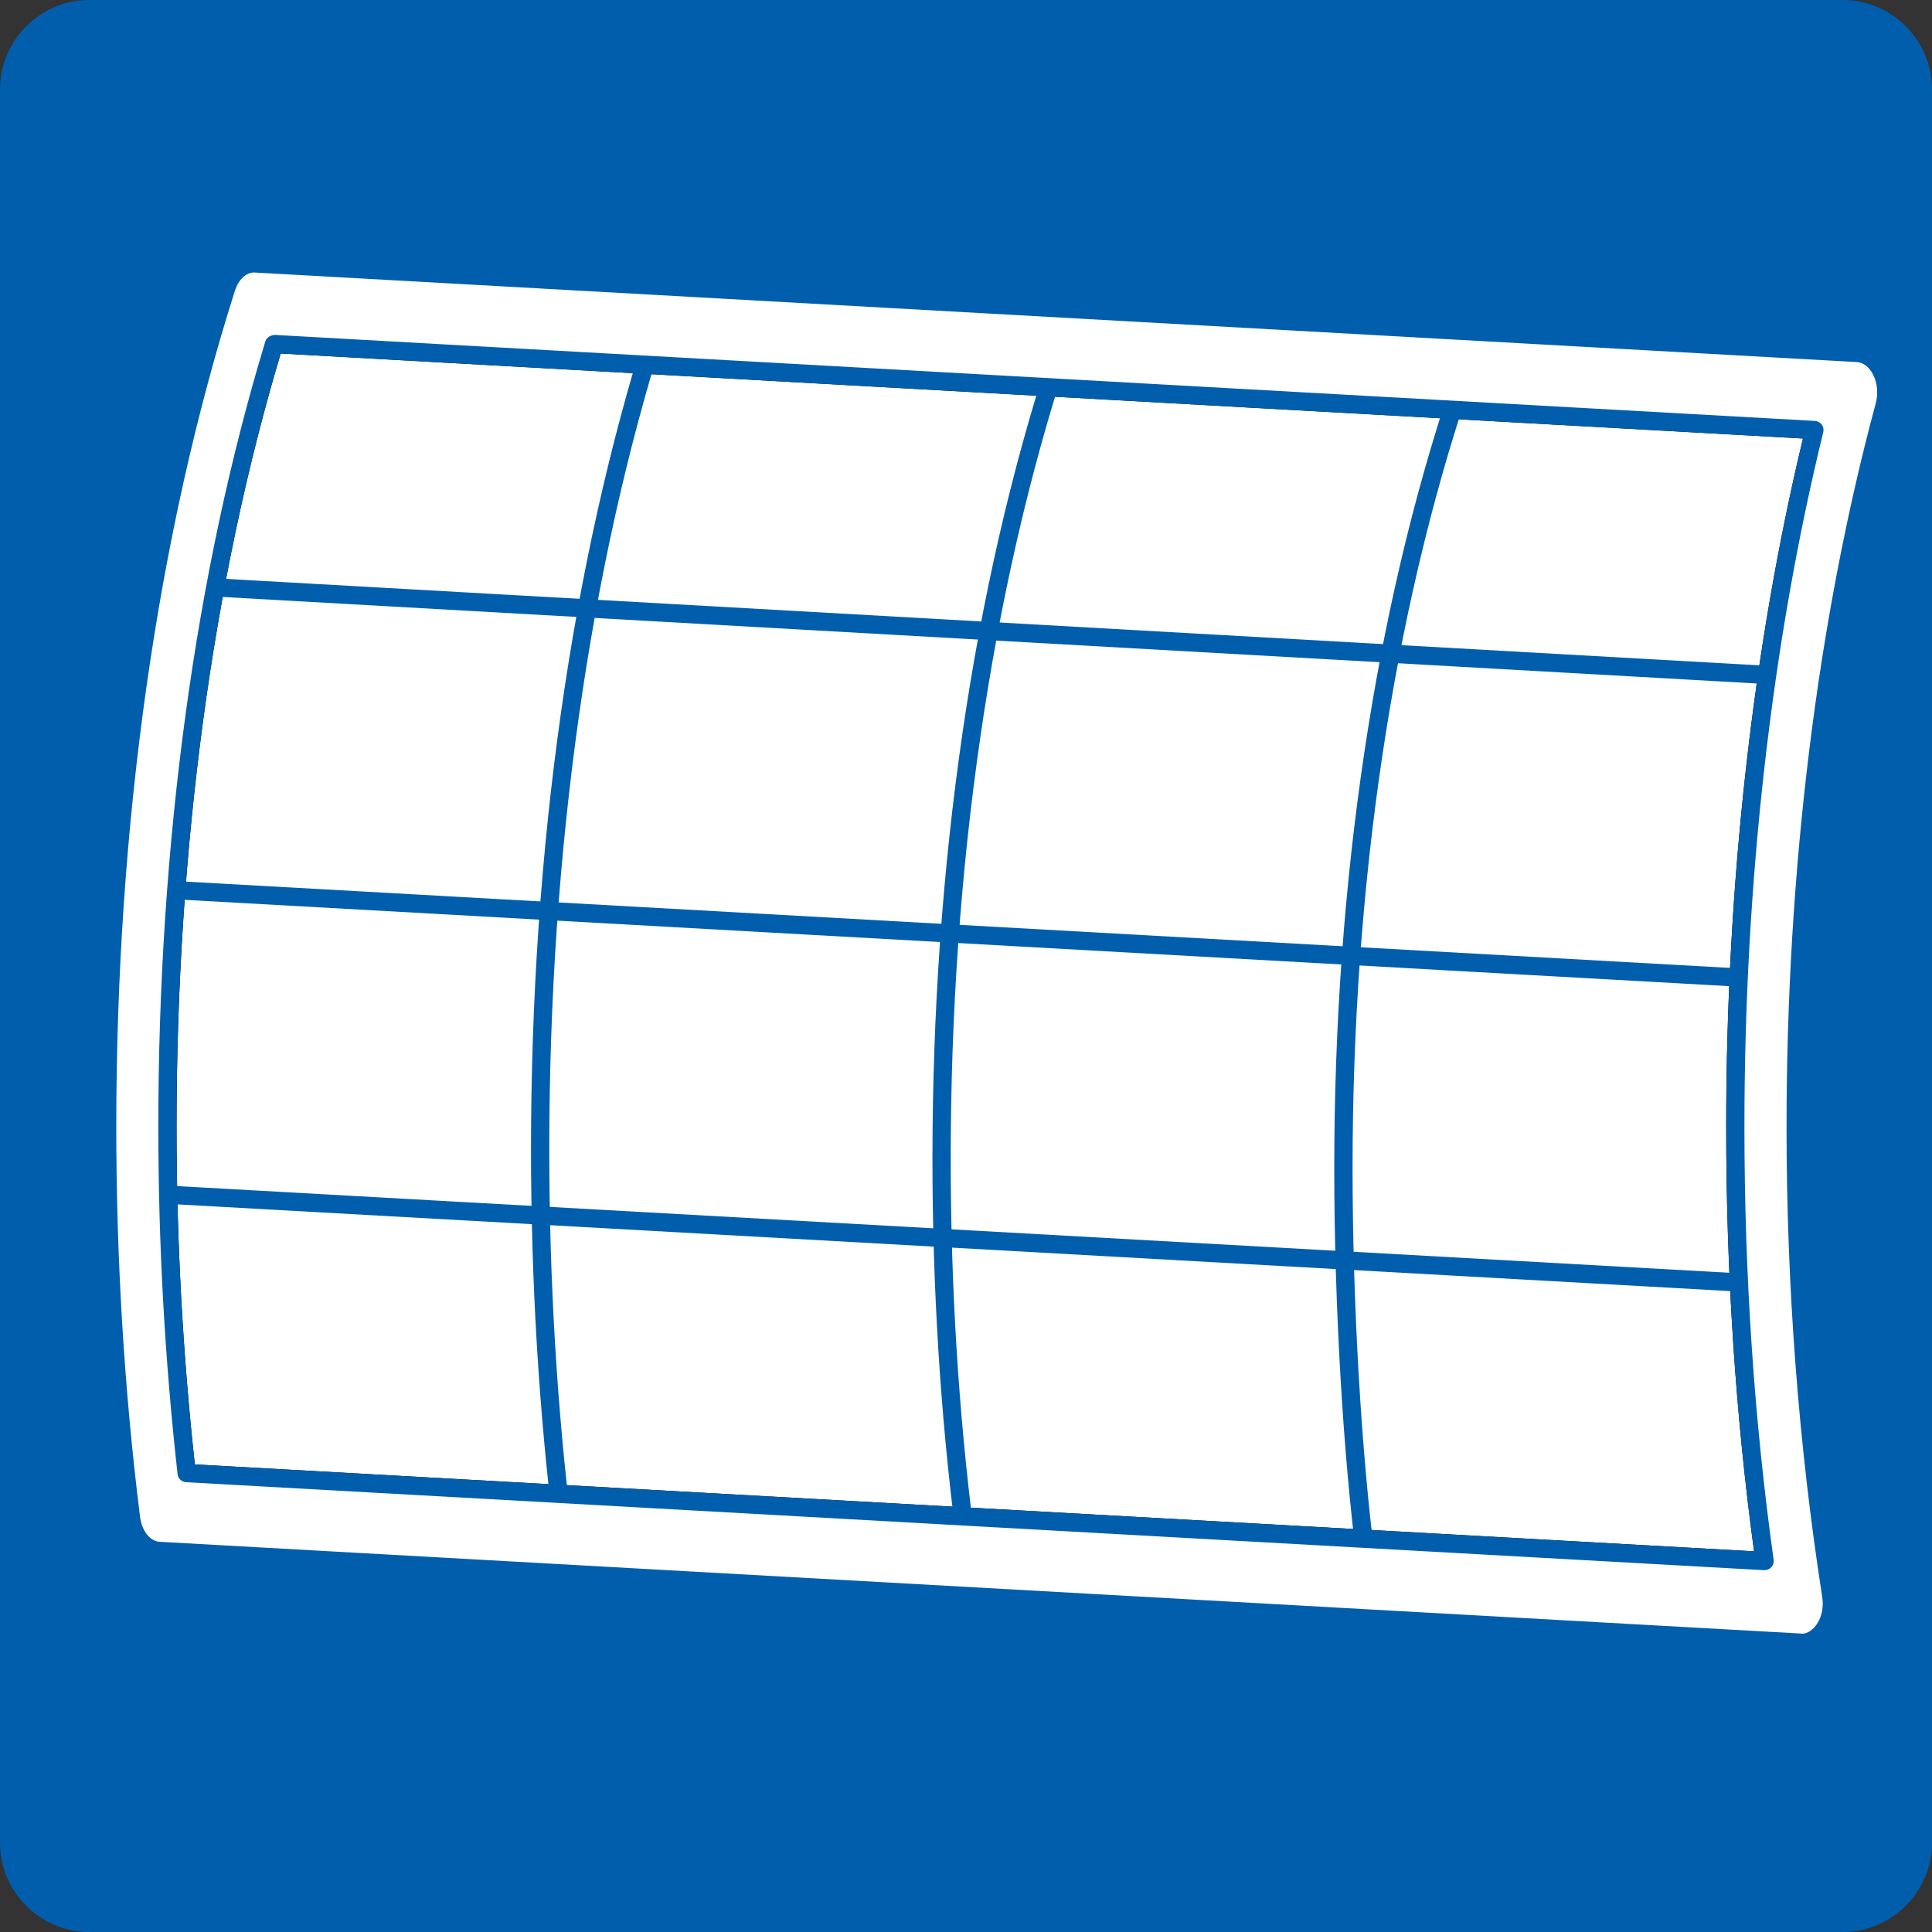
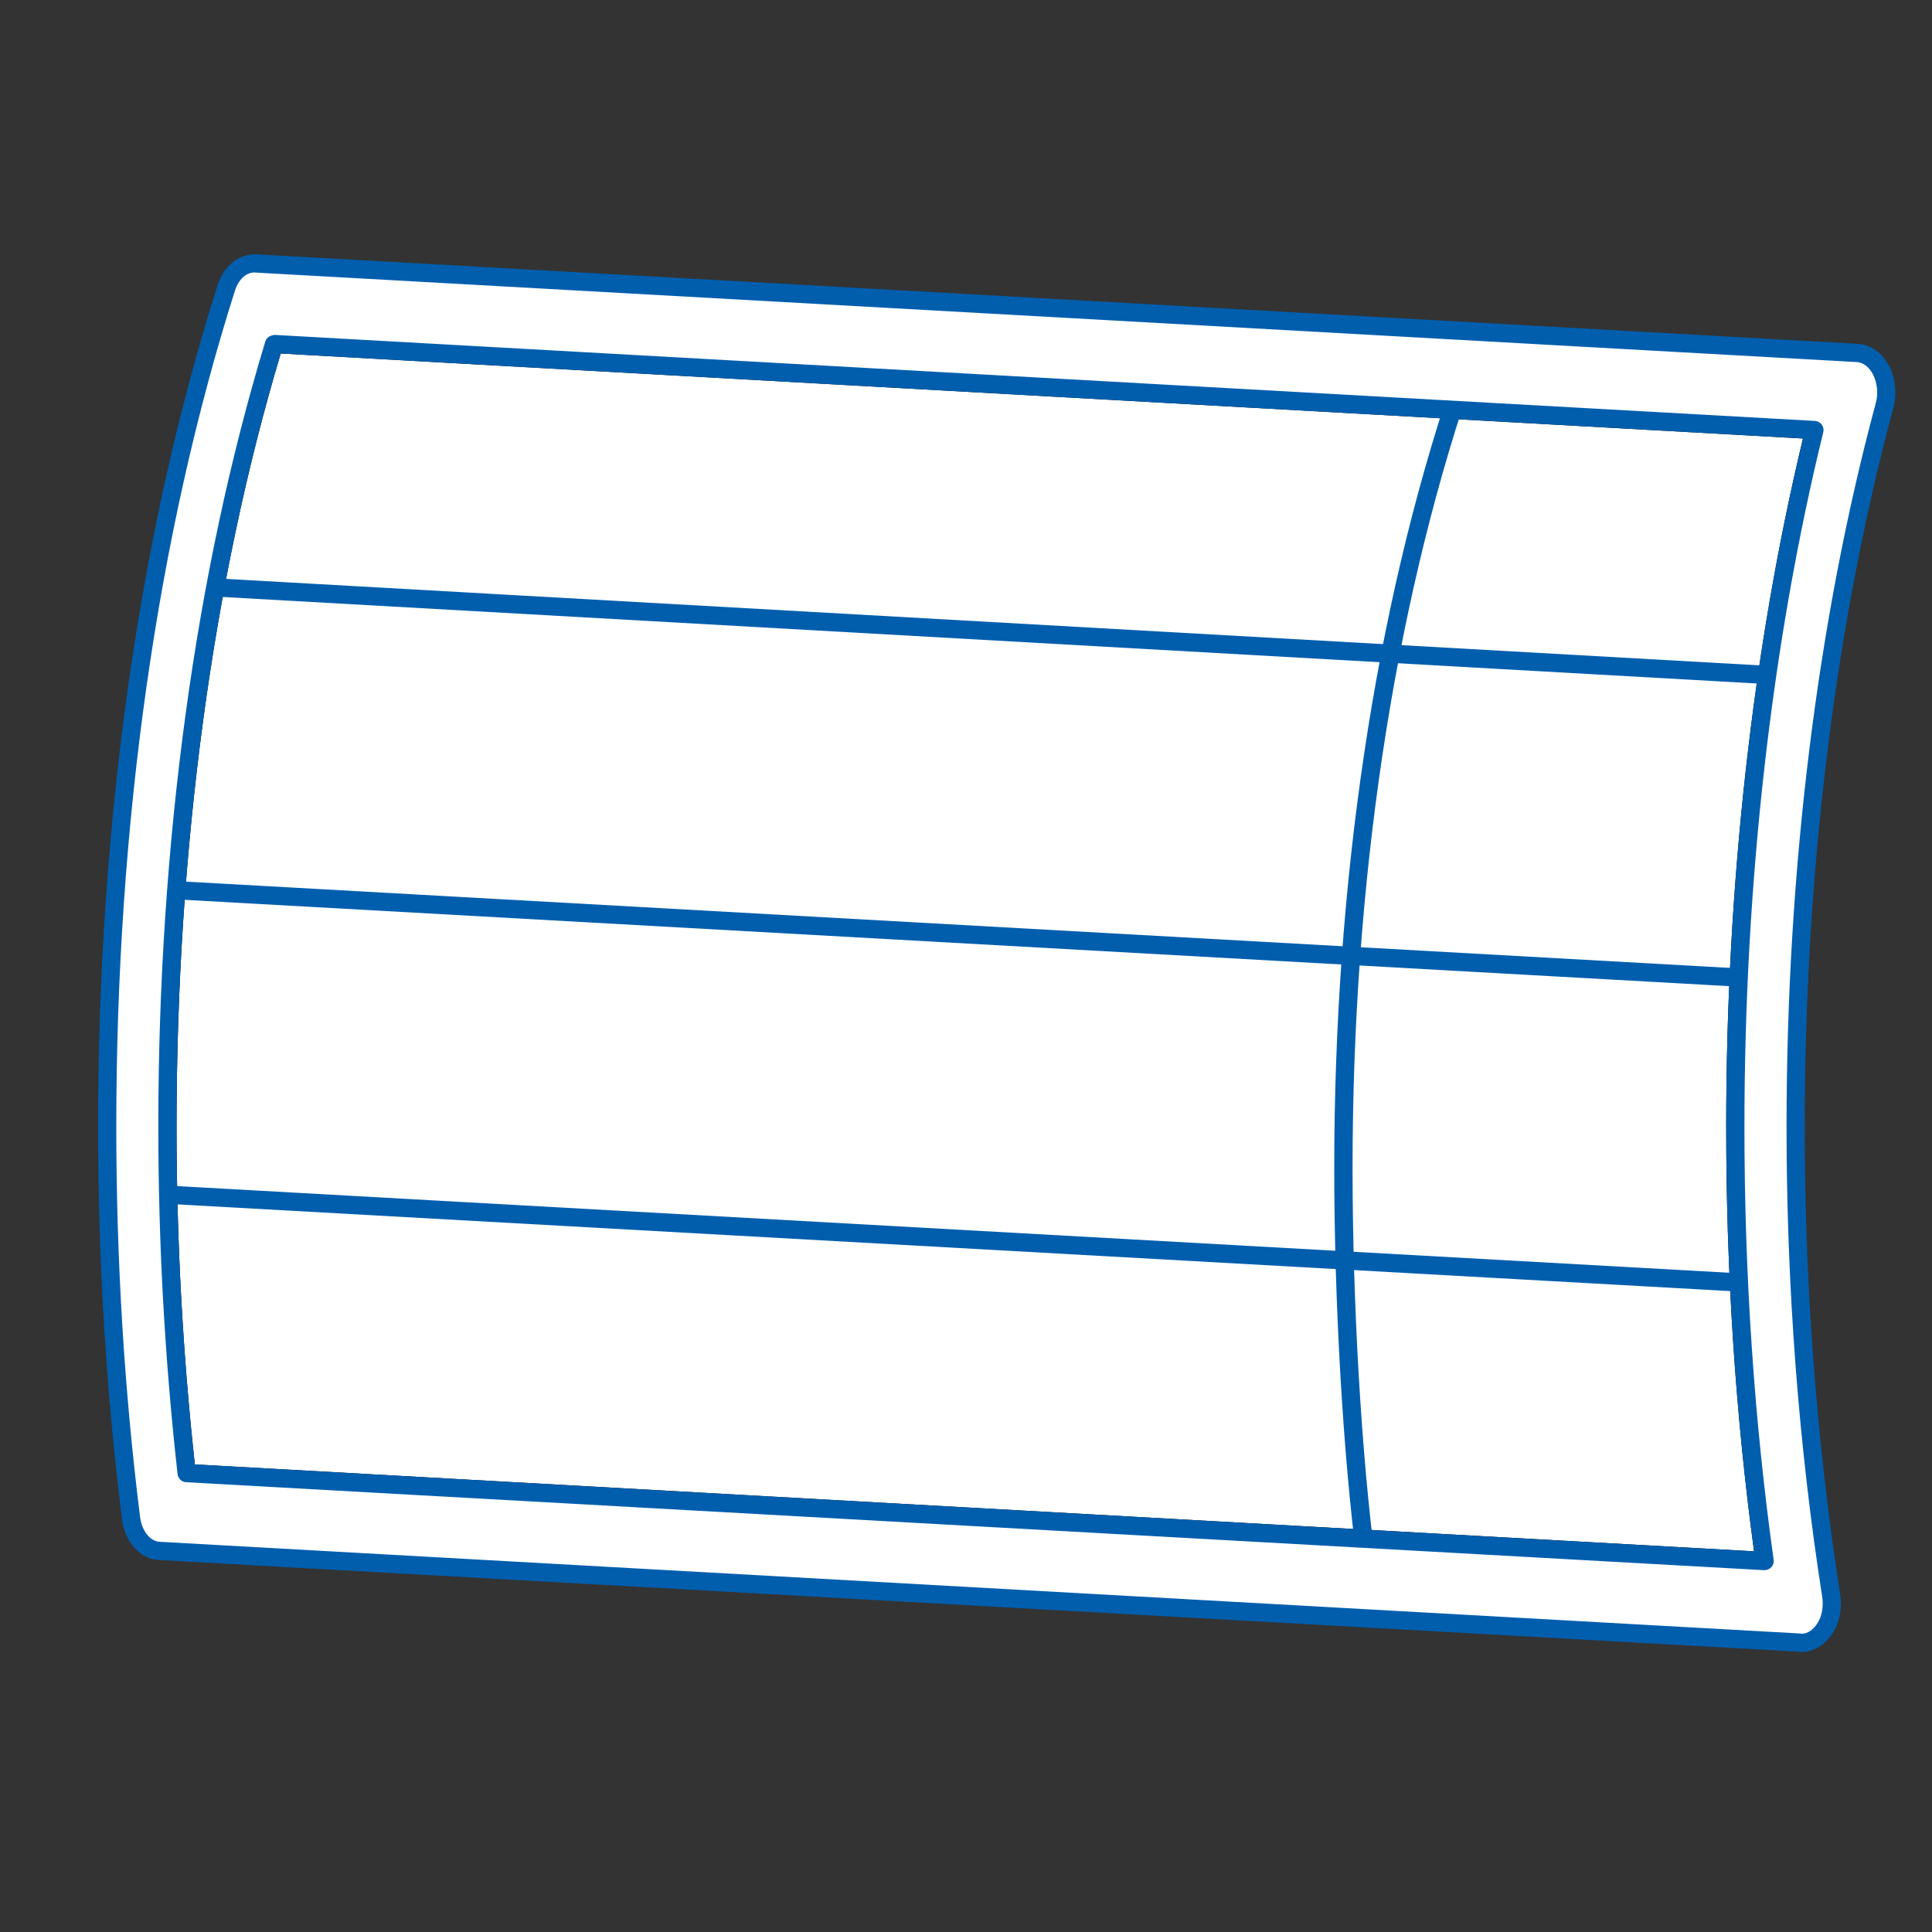
<svg xmlns="http://www.w3.org/2000/svg" id="_レイヤー_2" width="48.666" height="48.666" viewBox="0 0 48.666 48.666">
  <rect x="0" y="0" width="48.666" height="48.666" fill="#333333" stroke="none" />
  <g id="_レイヤー_2-2">
-     <path d="M2.256,0h44.156c1.244,0,2.255,1.01,2.255,2.255v44.156c0,1.245-1.011,2.256-2.256,2.256H2.255c-1.244,0-2.255-1.01-2.255-2.255V2.256C0,1.011,1.011,0,2.256,0Z" fill="#005ead" />
    <path d="M4.701,37.106l39.749,2.216c-.493-3.52-.738-7.195-.738-10.939,0-6.174.683-12.211,1.993-17.55L6.904,8.666c-1.755,5.78-2.686,12.583-2.686,19.717,0,2.96.166,5.888.483,8.724Z" fill="#fff" />
    <path d="M44.45,39.552h-.013l-39.749-2.216c-.112-.007-.203-.092-.215-.204-.322-2.875-.485-5.819-.485-8.75,0-7.131.932-13.973,2.696-19.783.031-.102.126-.151.233-.163l38.801,2.167c.068.004.131.038.171.093.041.055.055.125.038.191-1.299,5.297-1.986,11.346-1.986,17.495,0,3.75.248,7.42.736,10.908.009.068-.012.136-.059.187-.044.047-.105.074-.169.074ZM4.908,36.888l39.276,2.189c-.466-3.427-.702-7.023-.702-10.695,0-6.082.668-12.068,1.934-17.336L7.071,8.905c-1.717,5.731-2.624,12.46-2.624,19.477,0,2.849.155,5.709.461,8.506Z" />
-     <path d="M14.189,38.867c-.114,0-.213-.085-.228-.202-.388-3.126-.585-6.395-.585-9.716,0-7.561,1.02-14.759,2.948-20.815.038-.121.167-.187.289-.149.121.038.188.168.149.289-1.914,6.012-2.926,13.161-2.926,20.675,0,3.302.195,6.552.581,9.658.016.127-.073.241-.2.257-.01.001-.019.002-.029.002Z" fill="#005ead" />
-     <path d="M24.305,38.867c-.114,0-.213-.085-.228-.202-.391-3.053-.589-6.241-.589-9.474,0-7.372,1.022-14.394,2.956-20.306.04-.121.167-.185.29-.148.121.039.187.17.147.29-1.919,5.868-2.933,12.841-2.933,20.164,0,3.214.197,6.381.585,9.416.016.126-.073.241-.199.257-.01.001-.02.002-.03.002Z" fill="#005ead" />
    <path d="M34.422,39.638c-.113,0-.212-.085-.228-.201-.361-2.751-.585-6.586-.585-10.007,0-7.201,1.022-14.046,2.955-19.794.04-.12.17-.186.292-.145.12.04.185.171.145.291-1.918,5.702-2.931,12.497-2.931,19.648,0,3.403.223,7.215.581,9.948.016.126-.072.241-.198.257-.01.002-.02.003-.03.003Z" fill="#005ead" />
    <line x1="44.946" y1="17.026" x2="5.009" y2="14.773" fill="#fff" />
    <path d="M44.946,17.256c-.004,0-.009-.001-.013-.001L4.996,15.003c-.127-.007-.224-.115-.217-.242.007-.127.125-.22.243-.217l39.937,2.252c.127.007.224.115.217.242-.007.123-.108.218-.23.218Z" fill="#005ead" />
    <line x1="44.581" y1="24.667" x2="4.232" y2="22.412" fill="#fff" />
    <path d="M44.581,24.898c-.004,0-.009-.001-.013-.001l-40.349-2.255c-.127-.007-.224-.115-.217-.242.007-.127.119-.198.243-.217l40.349,2.255c.127.007.224.115.217.242-.007.123-.108.218-.23.218Z" fill="#005ead" />
    <line x1="43.81" y1="32.305" x2="3.463" y2="30.052" fill="#fff" />
    <path d="M43.81,32.535c-.004,0-.009-.001-.013-.001L3.45,30.281c-.127-.007-.224-.115-.217-.242.007-.127.119-.205.243-.217l40.347,2.253c.127.007.224.115.217.242-.007.123-.108.218-.23.218Z" fill="#005ead" />
    <path d="M45.386,41.382c-.015,0-.026,0-.033-.005l-41.338-2.311c-.362-.016-.66-.367-.716-.837-.398-3.185-.6-6.498-.6-9.846,0-7.666,1.041-14.973,3.002-21.136.122-.385.415-.631.734-.612l40.347,2.256c.244.011.467.174.602.437.135.264.168.596.085.894-1.461,5.43-2.238,11.712-2.238,18.161,0,4.057.306,8.024.893,11.796.052.302-.007.616-.161.849-.151.228-.36.355-.577.355ZM4.701,37.106l39.749,2.216c-.493-3.52-.738-7.195-.738-10.939,0-6.174.683-12.211,1.993-17.55L6.904,8.666c-1.755,5.78-2.686,12.583-2.686,19.717,0,2.96.166,5.888.483,8.724Z" fill="#fff" />
    <path d="M45.386,41.612c-.015,0-.033-.002-.053-.006l-41.331-2.31c-.47-.02-.863-.458-.931-1.04-.399-3.189-.601-6.511-.601-9.874,0-7.68,1.042-15.012,3.013-21.205.154-.487.547-.785.967-.771l40.346,2.255c.323.015.62.226.792.562.161.315.199.712.102,1.06-1.458,5.42-2.23,11.679-2.23,18.099,0,4.007.3,7.963.89,11.76.061.359-.01.729-.196,1.011-.194.291-.474.458-.769.458ZM45.385,41.329l.001.053v-.055l-.001.002ZM6.402,6.864c-.204,0-.395.179-.482.452-1.957,6.149-2.991,13.433-2.991,21.066,0,3.343.201,6.646.598,9.818.042.359.252.626.498.637l41.341,2.311c.011.001.022.002.033.005.134-.006.27-.097.374-.253.12-.182.168-.439.126-.684-.595-3.824-.897-7.804-.897-11.834,0-6.459.777-12.76,2.246-18.22.068-.243.042-.515-.068-.73-.096-.188-.249-.304-.408-.312L6.422,6.865c-.007-.001-.014-.001-.021-.001ZM44.45,39.552h-.013l-39.749-2.216c-.112-.007-.203-.092-.215-.204-.322-2.875-.485-5.819-.485-8.75,0-7.131.932-13.973,2.696-19.783.031-.102.126-.151.233-.163l38.801,2.167c.068.004.131.038.171.093.041.055.055.125.038.191-1.299,5.297-1.986,11.346-1.986,17.495,0,3.75.248,7.42.736,10.908.009.068-.012.136-.059.187-.044.047-.105.074-.169.074ZM4.908,36.888l39.276,2.189c-.466-3.427-.702-7.023-.702-10.695,0-6.082.668-12.068,1.934-17.336L7.071,8.905c-1.717,5.731-2.624,12.46-2.624,19.477,0,2.849.155,5.709.461,8.506Z" fill="#005ead" />
  </g>
</svg>